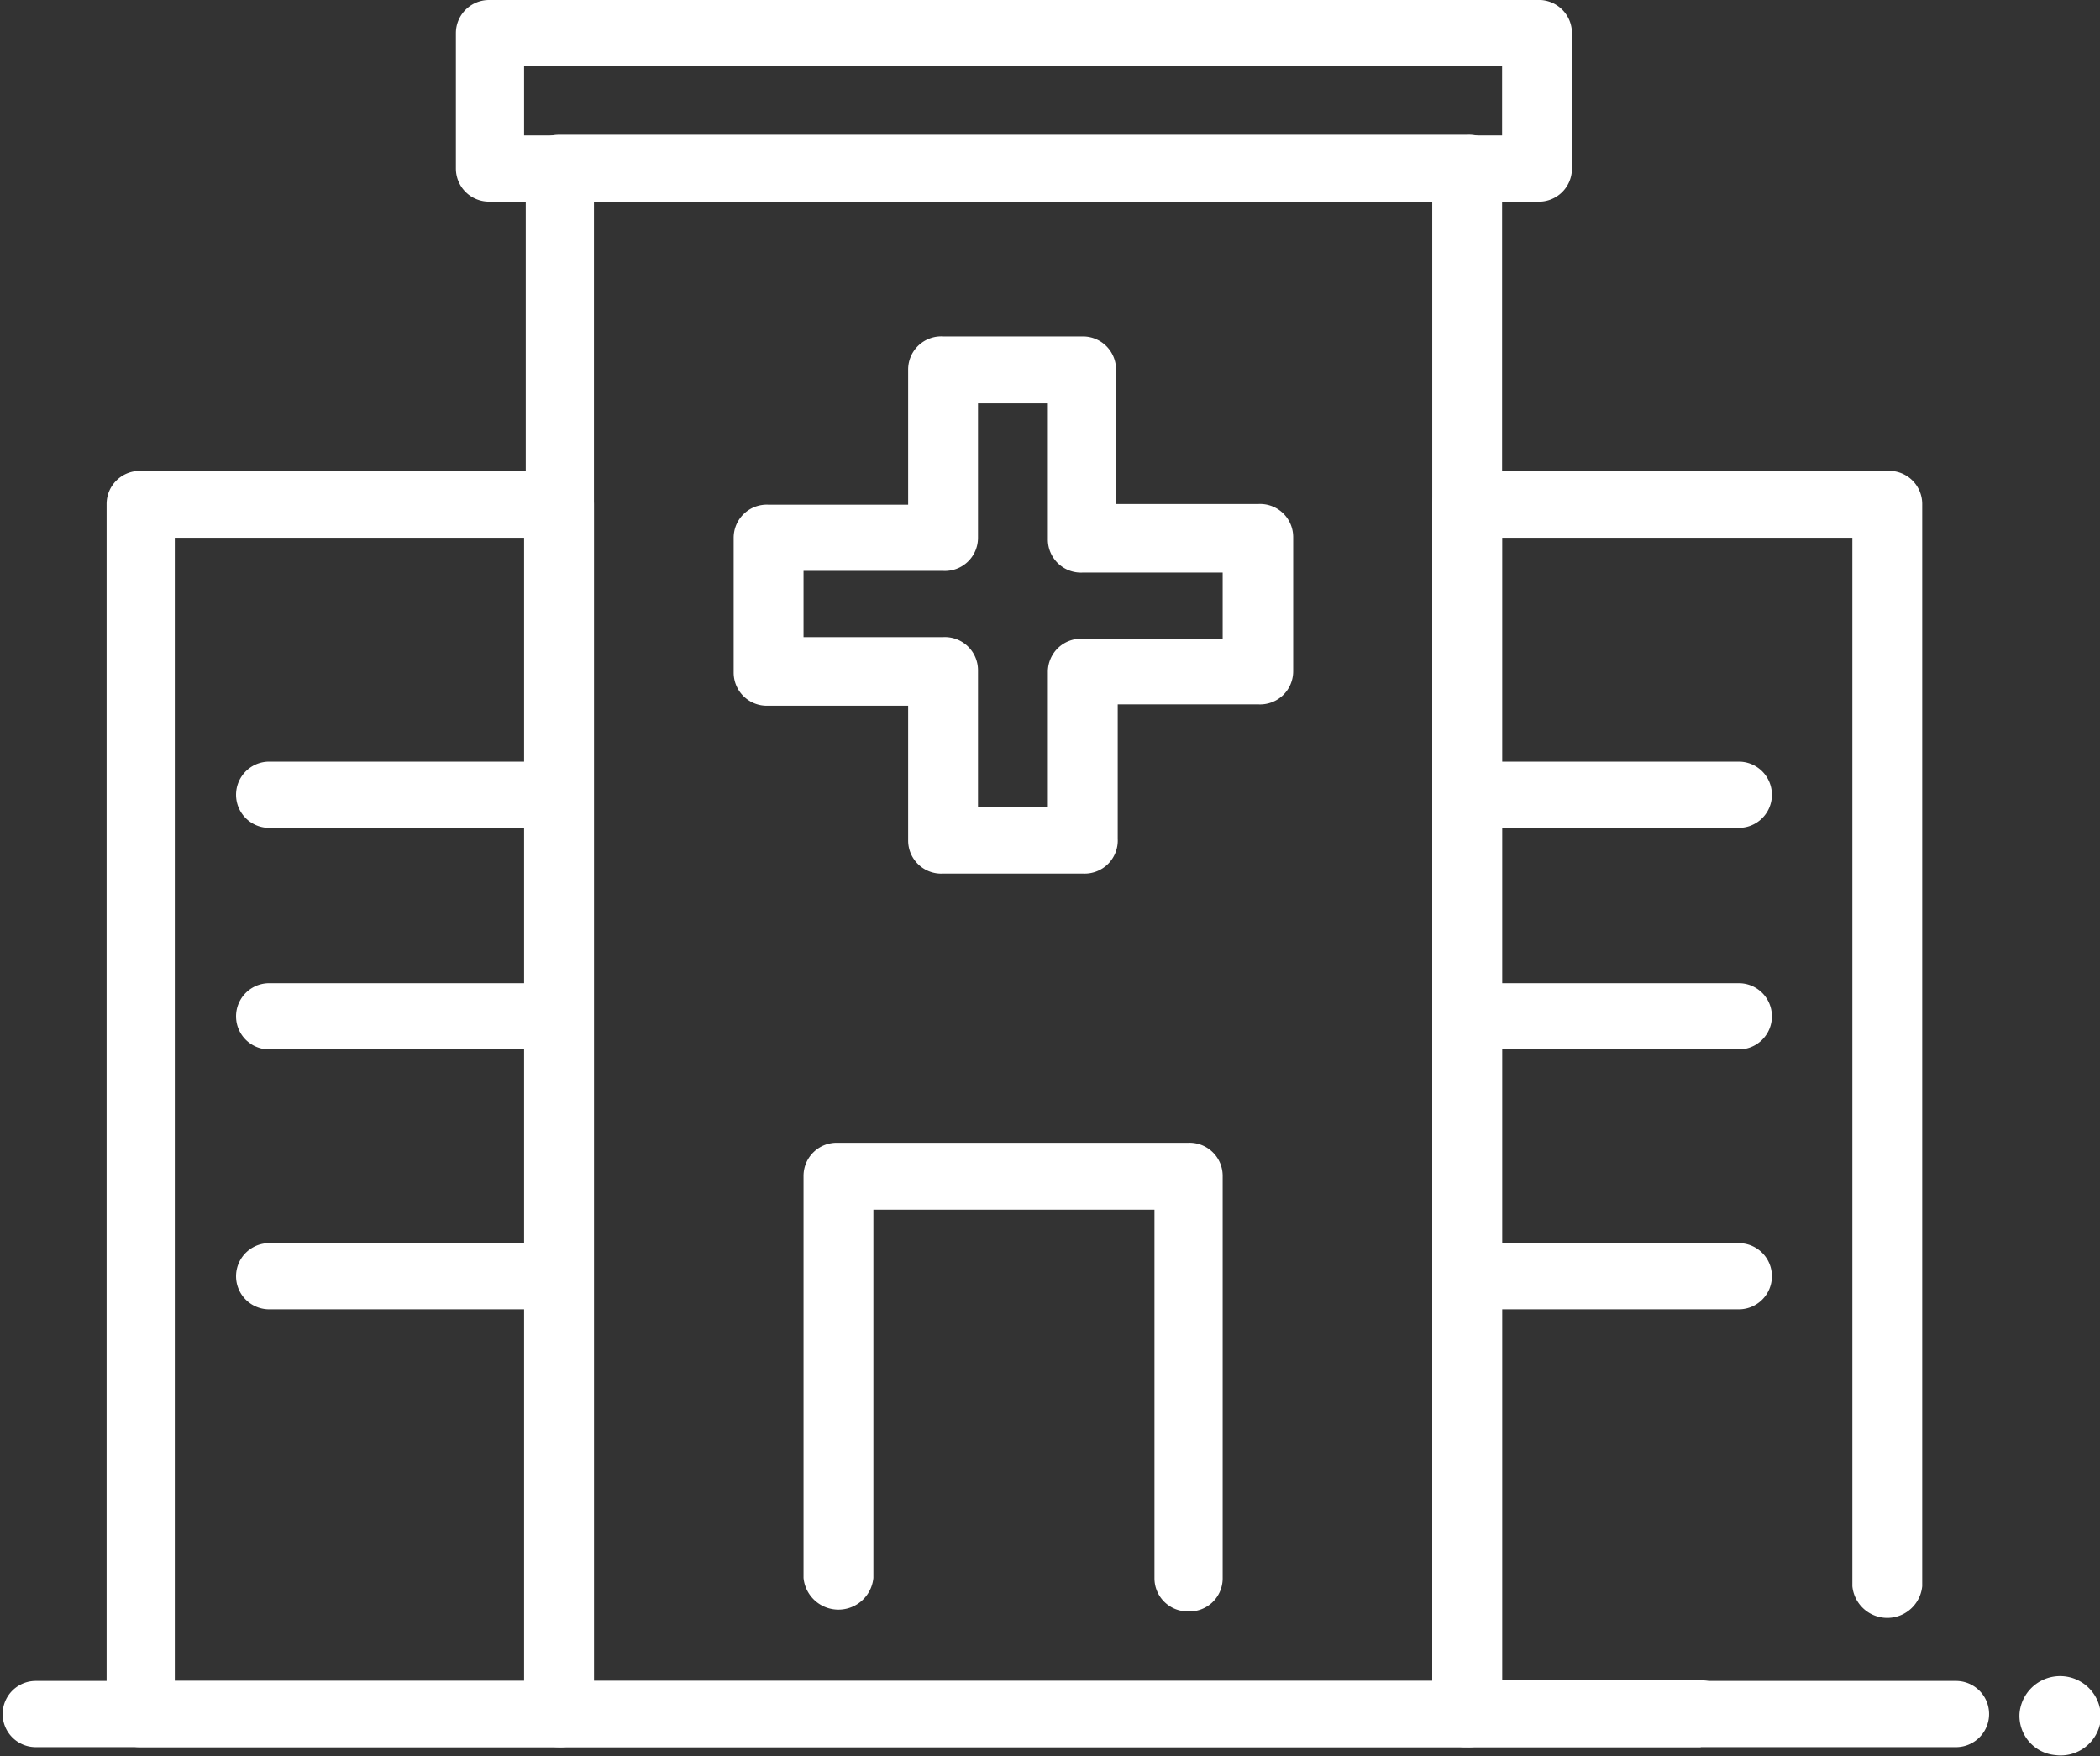
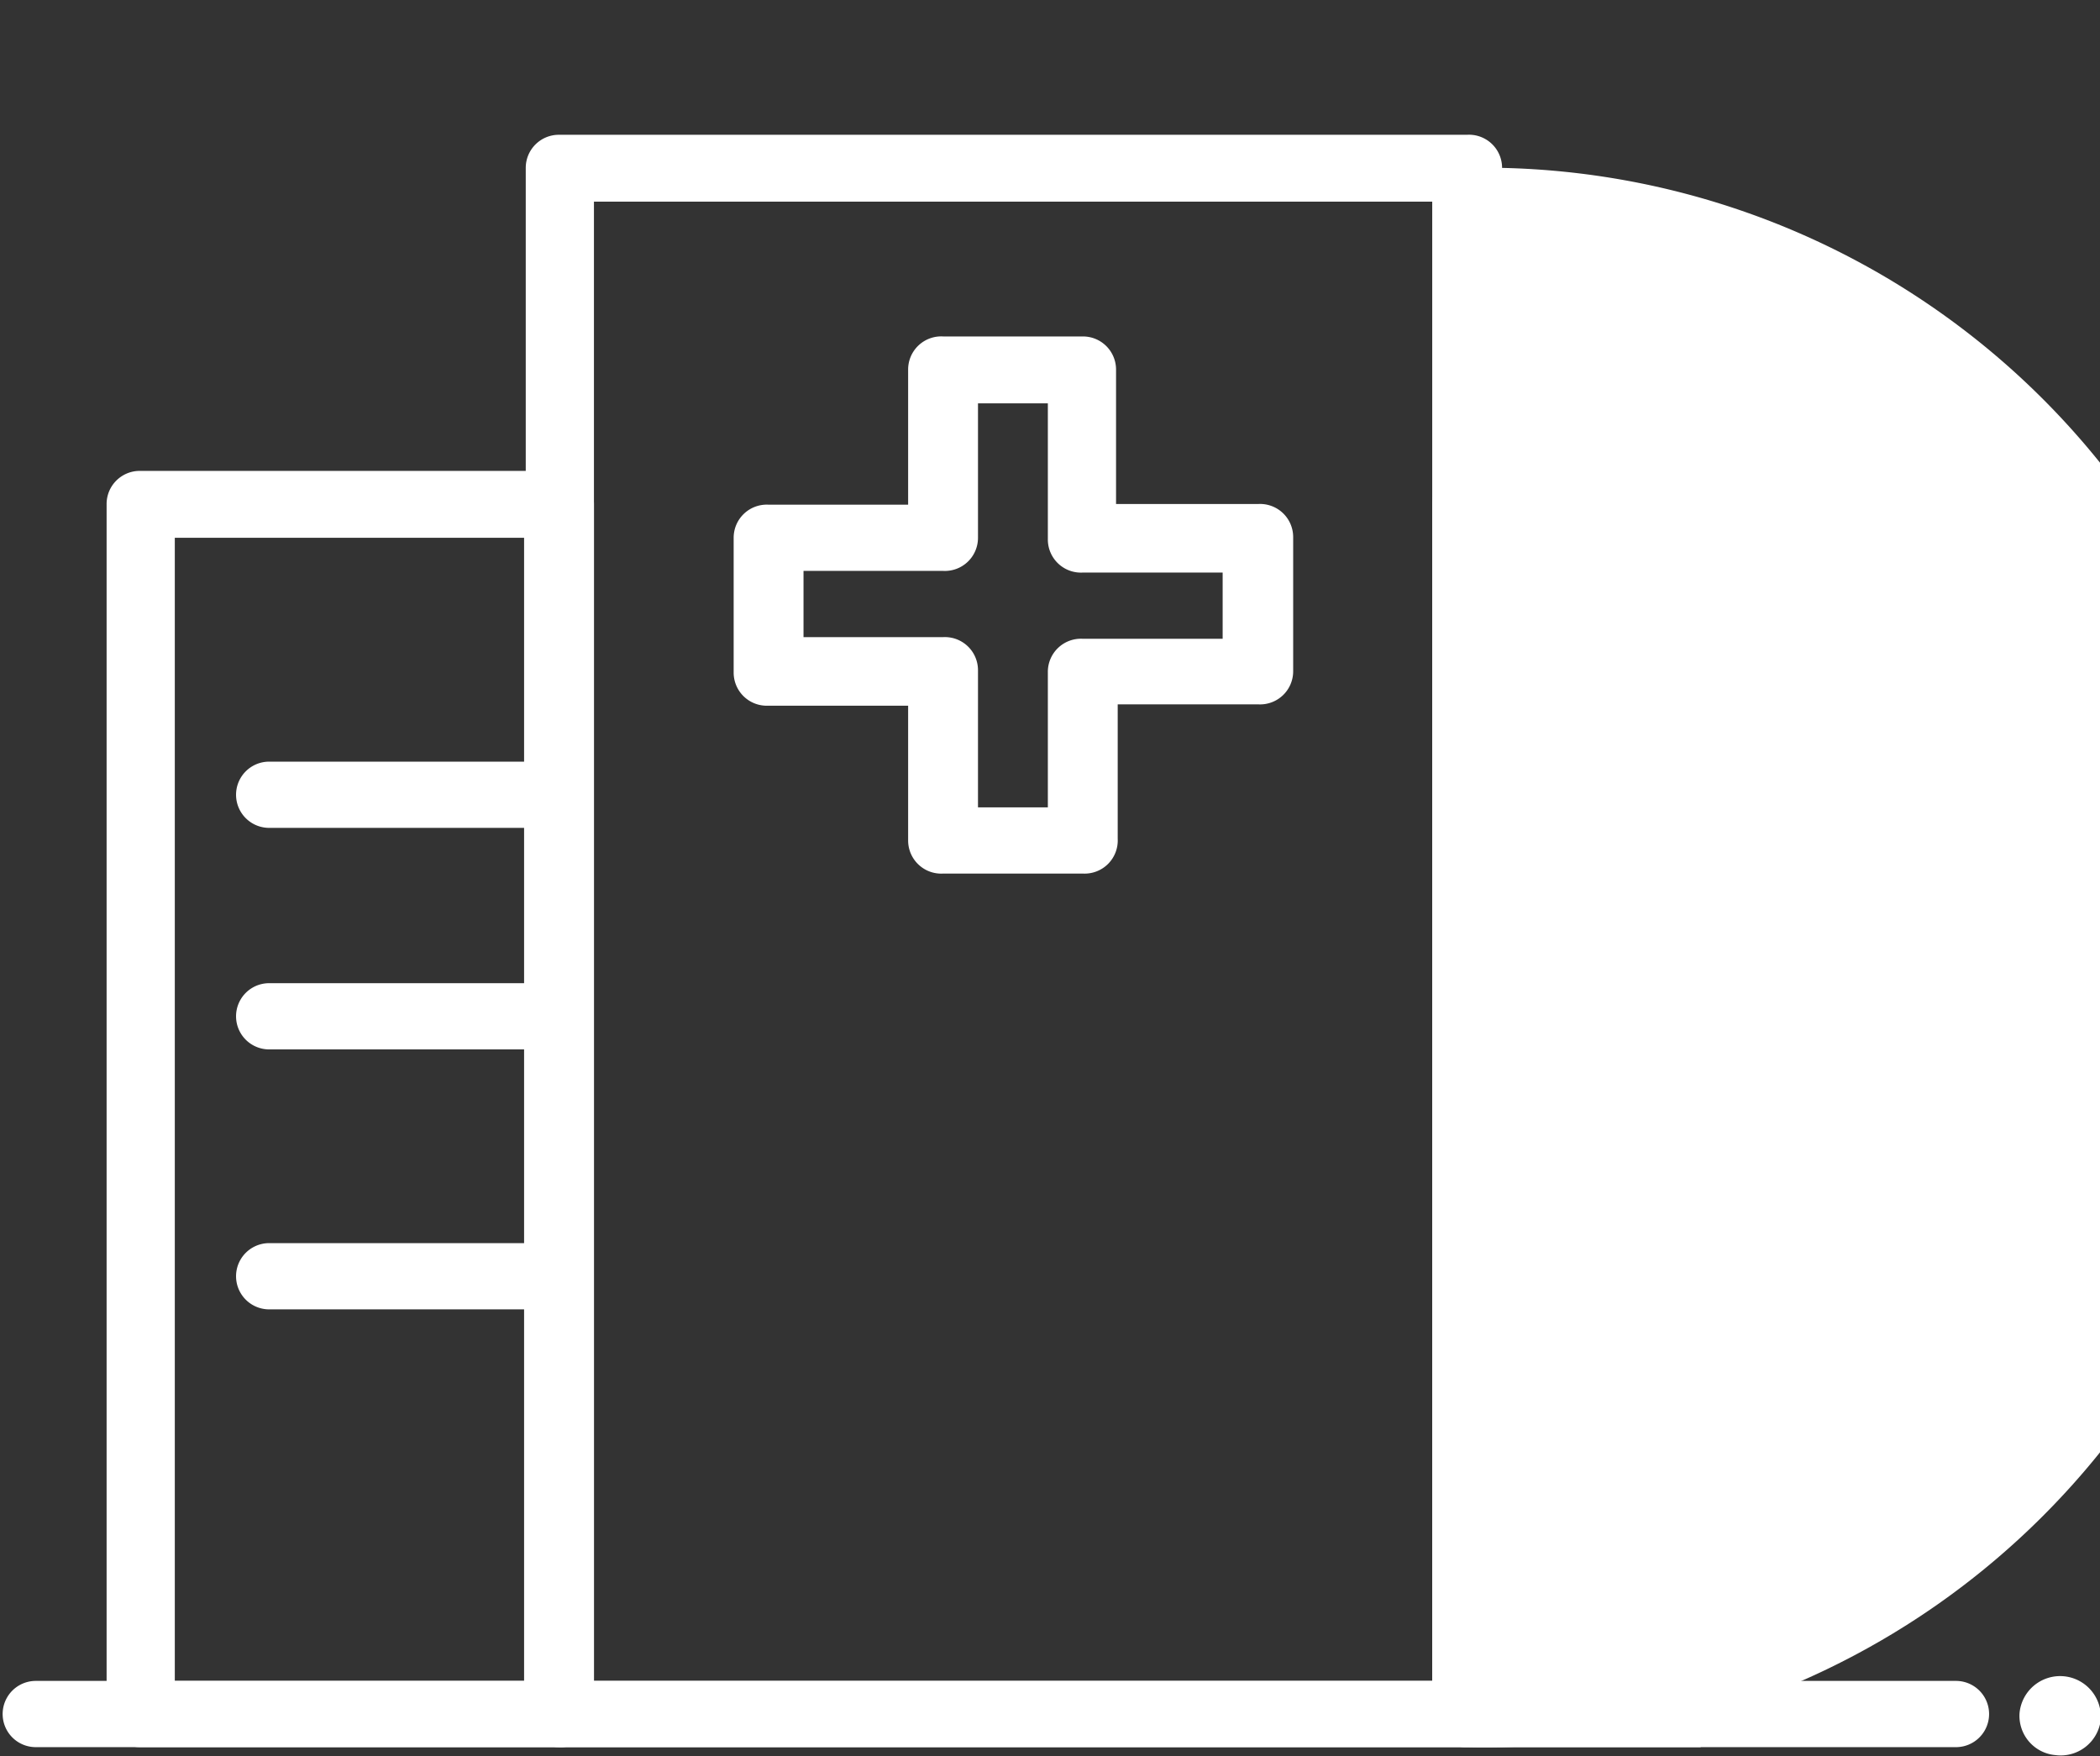
<svg xmlns="http://www.w3.org/2000/svg" viewBox="0 0 63.43 53.03">
  <rect x="0" y="0" width="63.43" height="53.03" fill="#333333" stroke="none" />
  <defs>
    <style>.a{fill:#fff;}</style>
  </defs>
  <path class="a" d="M59.08,52.76h-58a1,1,0,1,1,0-2h58a1,1,0,1,1,0,2Z" />
  <path class="a" d="M16.88,52.76H4.22a1,1,0,0,1-1-1V15.22a1,1,0,0,1,1-1H16.88a1,1,0,0,1,1.06,1V51.75A1,1,0,0,1,16.88,52.76Zm-11.6-2H15.83V16.24H5.28Z" />
-   <path class="a" d="M44.31,52.76H16.88a1,1,0,0,1-1-1V5.07a1,1,0,0,1,1-1H44.31a1,1,0,0,1,1.06,1V51.75A1,1,0,0,1,44.31,52.76Zm-26.37-2H43.26V6.09H17.94Z" />
+   <path class="a" d="M44.31,52.76H16.88a1,1,0,0,1-1-1V5.07a1,1,0,0,1,1-1H44.31a1,1,0,0,1,1.06,1A1,1,0,0,1,44.31,52.76Zm-26.37-2H43.26V6.09H17.94Z" />
  <path class="a" d="M51.37,52.76H44.31a1,1,0,0,1-1.05-1V15.22a1,1,0,0,1,1.05-1H57a1,1,0,0,1,1.06,1V47.9a1.06,1.06,0,0,1-2.11,0V16.24H45.37v34.5h6a1,1,0,1,1,0,2Z" />
-   <path class="a" d="M46.42,6.09H14.77a1,1,0,0,1-1-1V1a1,1,0,0,1,1-1H46.42a1,1,0,0,1,1.06,1V5.07A1,1,0,0,1,46.42,6.09Zm-30.59-2H45.37V2H15.83Z" />
  <path class="a" d="M32.71,26.38H28.49a1,1,0,0,1-1.06-1V21.31H23.21a1,1,0,0,1-1.05-1V16.24a1,1,0,0,1,1.05-1h4.22V11.16a1,1,0,0,1,1.06-1h4.22a1,1,0,0,1,1,1v4.06H38a1,1,0,0,1,1.06,1v4.05a1,1,0,0,1-1.06,1H33.76v4.06A1,1,0,0,1,32.71,26.38Zm-3.17-2h2.11V20.29a1,1,0,0,1,1.06-1h4.22v-2H32.71a1,1,0,0,1-1.06-1V12.18H29.54v4.06a1,1,0,0,1-1.05,1H24.27v2h4.22a1,1,0,0,1,1.05,1Z" />
-   <path class="a" d="M35.87,48.66a1,1,0,0,1-1-1V36.53H26.38V47.65a1.06,1.06,0,0,1-2.11,0V35.51a1,1,0,0,1,1.05-1H35.87a1,1,0,0,1,1.06,1V47.65A1,1,0,0,1,35.87,48.66Z" />
  <path class="a" d="M62.08,53A1.19,1.19,0,0,1,61,51.73a1.23,1.23,0,0,1,2.45.23A1.22,1.22,0,0,1,62.08,53Z" />
  <path class="a" d="M15.85,39.54H8.13a1,1,0,1,1,0-2h7.72a1,1,0,1,1,0,2Z" />
  <path class="a" d="M15.85,25H8.13a1,1,0,1,1,0-2h7.72a1,1,0,1,1,0,2Z" />
  <path class="a" d="M15.85,31.69H8.13a1,1,0,1,1,0-2h7.72a1,1,0,1,1,0,2Z" />
  <path class="a" d="M52.52,39.54H44.8a1,1,0,1,1,0-2h7.72a1,1,0,1,1,0,2Z" />
  <path class="a" d="M52.52,25H44.8a1,1,0,1,1,0-2h7.72a1,1,0,1,1,0,2Z" />
  <path class="a" d="M52.52,31.69H44.8a1,1,0,1,1,0-2h7.72a1,1,0,1,1,0,2Z" />
</svg>